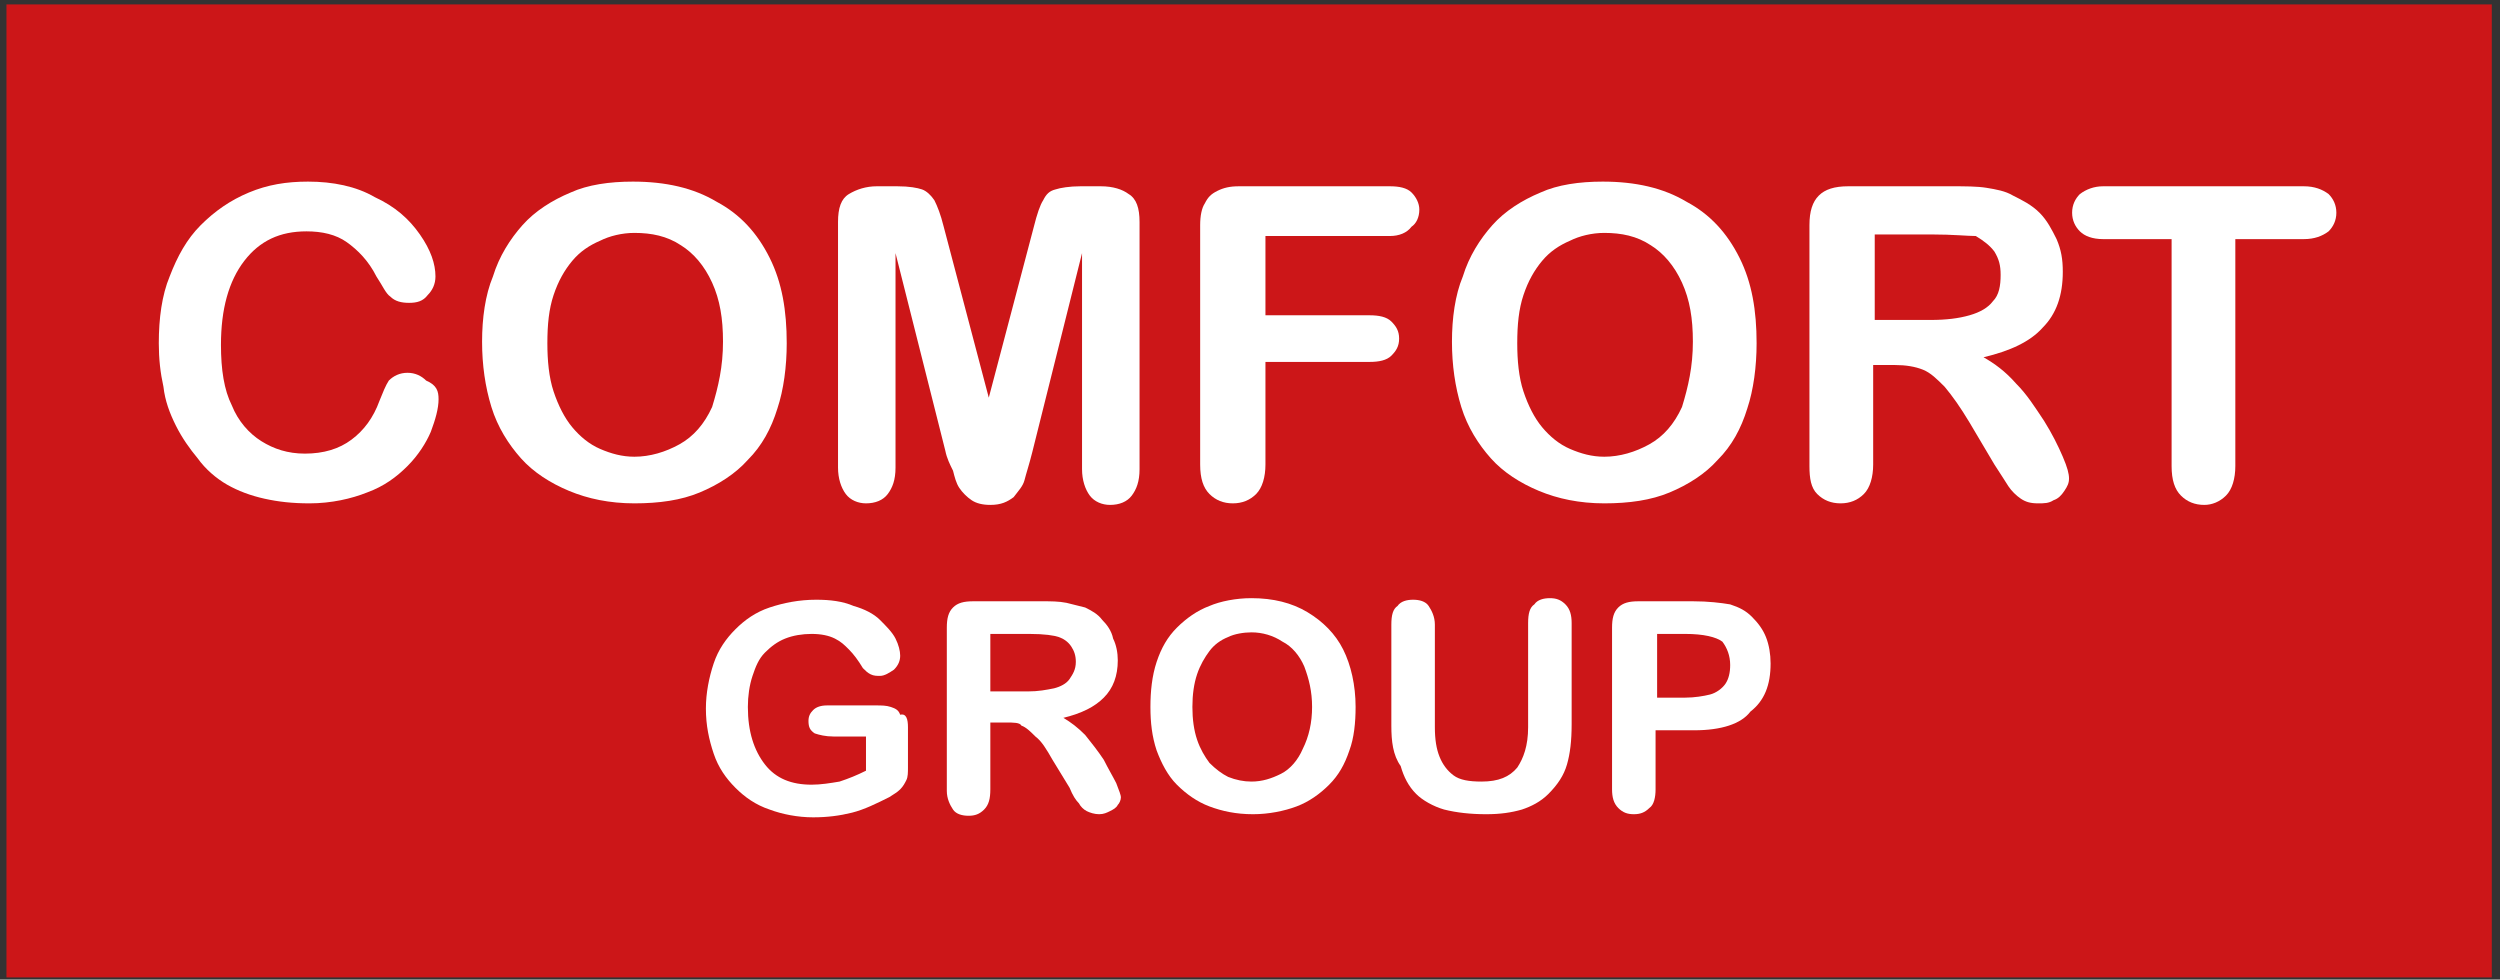
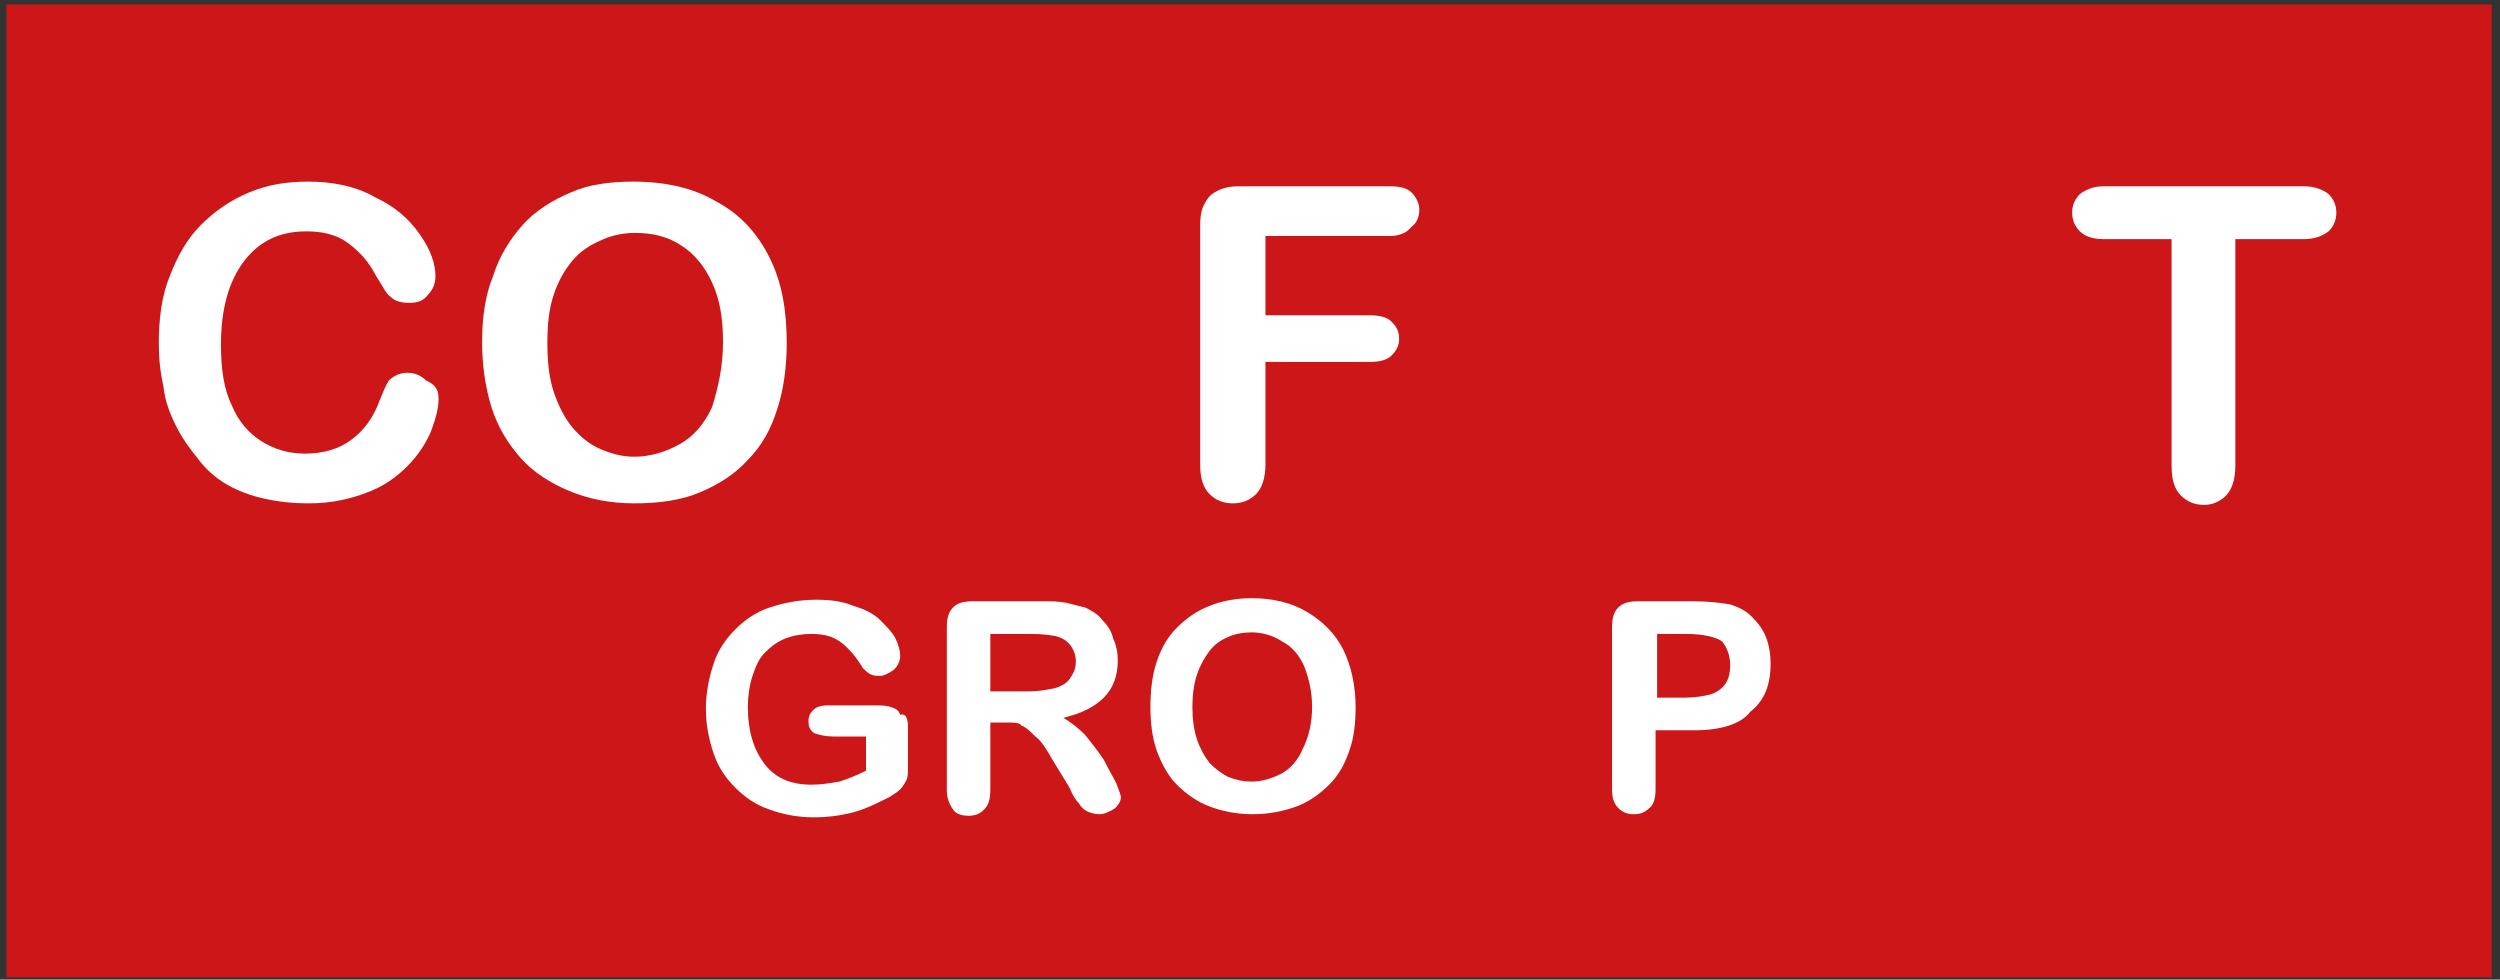
<svg xmlns="http://www.w3.org/2000/svg" width="245" height="96" viewBox="0 0 245 96" fill="none">
  <rect x="0" y="0" width="245" height="96" fill="#333333" stroke="none" />
  <g clip-path="url(#clip0_310_3786)">
    <path d="M244.195 0.434H0.634V95.787H244.195V0.434Z" fill="#CC1618" />
    <path d="M42.979 39.123C42.979 40.037 42.675 41.103 42.218 42.322C41.761 43.388 40.999 44.607 39.933 45.673C38.867 46.739 37.648 47.653 35.972 48.263C34.449 48.872 32.469 49.329 30.337 49.329C28.661 49.329 27.29 49.176 25.919 48.872C24.549 48.567 23.33 48.11 22.264 47.501C21.197 46.892 20.131 45.978 19.369 44.911C18.608 43.998 17.846 42.931 17.237 41.713C16.628 40.494 16.171 39.276 16.018 37.905C15.714 36.534 15.562 35.163 15.562 33.64C15.562 31.203 15.866 28.918 16.628 27.09C17.389 25.11 18.303 23.434 19.674 22.063C21.045 20.692 22.568 19.626 24.396 18.865C26.224 18.103 28.052 17.798 30.184 17.798C32.621 17.798 34.906 18.255 36.734 19.322C38.714 20.235 40.085 21.454 41.151 22.977C42.218 24.5 42.675 25.871 42.675 27.09C42.675 27.852 42.37 28.461 41.913 28.918C41.456 29.527 40.847 29.679 40.085 29.679C39.324 29.679 38.714 29.527 38.257 29.07C37.8 28.765 37.496 28.004 36.886 27.09C36.125 25.567 35.059 24.5 33.992 23.739C32.926 22.977 31.555 22.673 30.032 22.673C27.443 22.673 25.462 23.587 23.939 25.567C22.416 27.547 21.654 30.289 21.654 33.792C21.654 36.229 21.959 38.209 22.721 39.733C23.33 41.256 24.396 42.474 25.615 43.236C26.833 43.998 28.204 44.455 29.88 44.455C31.707 44.455 33.231 43.998 34.449 43.084C35.668 42.17 36.582 40.951 37.191 39.276C37.496 38.514 37.8 37.752 38.105 37.295C38.562 36.839 39.171 36.534 39.933 36.534C40.694 36.534 41.304 36.839 41.761 37.295C42.827 37.752 42.979 38.362 42.979 39.123Z" fill="white" />
    <path d="M62.019 17.798C65.218 17.798 67.96 18.408 70.245 19.779C72.529 20.997 74.205 22.825 75.424 25.262C76.642 27.699 77.099 30.441 77.099 33.64C77.099 35.925 76.794 38.209 76.185 40.037C75.576 42.017 74.662 43.693 73.291 45.064C72.072 46.435 70.397 47.501 68.569 48.263C66.741 49.024 64.609 49.329 62.172 49.329C59.734 49.329 57.602 48.872 55.774 48.11C53.946 47.349 52.271 46.282 51.052 44.911C49.834 43.541 48.767 41.865 48.158 39.885C47.549 37.905 47.244 35.772 47.244 33.487C47.244 31.203 47.549 28.918 48.31 27.09C48.92 25.11 49.986 23.434 51.205 22.063C52.423 20.692 54.099 19.626 55.926 18.865C57.602 18.103 59.734 17.798 62.019 17.798ZM70.854 33.487C70.854 31.203 70.549 29.375 69.788 27.699C69.026 26.024 67.96 24.805 66.741 24.044C65.37 23.13 63.847 22.825 62.172 22.825C60.953 22.825 59.734 23.13 58.821 23.587C57.754 24.044 56.84 24.653 56.079 25.567C55.317 26.481 54.708 27.547 54.251 28.918C53.794 30.289 53.642 31.812 53.642 33.64C53.642 35.315 53.794 36.991 54.251 38.362C54.708 39.733 55.317 40.951 56.079 41.865C56.84 42.779 57.754 43.541 58.821 43.998C59.887 44.455 60.953 44.759 62.172 44.759C63.695 44.759 65.218 44.302 66.589 43.541C67.96 42.779 69.026 41.56 69.788 39.885C70.397 37.905 70.854 35.925 70.854 33.487Z" fill="white" />
-     <path d="M92.636 44.15L87.761 24.805V45.825C87.761 47.044 87.457 47.806 87 48.415C86.543 49.024 85.781 49.329 84.867 49.329C84.106 49.329 83.344 49.024 82.887 48.415C82.43 47.806 82.126 46.892 82.126 45.825V21.759C82.126 20.388 82.43 19.474 83.192 19.017C83.953 18.56 84.867 18.255 85.933 18.255H87.914C89.132 18.255 89.894 18.408 90.351 18.56C90.808 18.712 91.265 19.169 91.569 19.626C91.874 20.235 92.179 20.997 92.483 22.216L96.901 38.971L101.318 22.216C101.623 20.997 101.927 20.083 102.232 19.626C102.536 19.017 102.841 18.712 103.45 18.56C103.907 18.408 104.821 18.255 105.888 18.255H107.868C109.086 18.255 110 18.56 110.609 19.017C111.371 19.474 111.676 20.388 111.676 21.759V45.978C111.676 47.196 111.371 47.958 110.914 48.567C110.457 49.176 109.696 49.481 108.782 49.481C108.02 49.481 107.258 49.176 106.801 48.567C106.345 47.958 106.04 47.044 106.04 45.978V24.805L101.166 44.302C100.861 45.521 100.556 46.435 100.404 47.044C100.252 47.653 99.795 48.11 99.338 48.72C98.728 49.176 98.119 49.481 97.053 49.481C96.291 49.481 95.682 49.329 95.225 49.024C94.768 48.72 94.311 48.263 94.007 47.806C93.702 47.349 93.55 46.739 93.397 46.13C93.093 45.521 92.788 44.911 92.636 44.15Z" fill="white" />
    <path d="M136.2 23.13H124.014V30.898H134.219C135.133 30.898 135.895 31.05 136.352 31.507C136.809 31.964 137.114 32.421 137.114 33.183C137.114 33.944 136.809 34.401 136.352 34.858C135.895 35.315 135.133 35.468 134.219 35.468H124.014V45.521C124.014 46.739 123.709 47.806 123.1 48.415C122.491 49.024 121.729 49.329 120.815 49.329C119.901 49.329 119.14 49.024 118.53 48.415C117.921 47.806 117.616 46.892 117.616 45.521V22.063C117.616 21.149 117.769 20.388 118.073 19.931C118.378 19.322 118.683 19.017 119.292 18.712C119.901 18.408 120.511 18.255 121.424 18.255H136.2C137.114 18.255 137.875 18.408 138.332 18.865C138.789 19.322 139.094 19.931 139.094 20.54C139.094 21.302 138.789 21.911 138.332 22.216C137.875 22.825 137.114 23.13 136.2 23.13Z" fill="white" />
-     <path d="M157.068 17.798C160.266 17.798 163.008 18.408 165.293 19.779C167.578 20.997 169.253 22.825 170.472 25.262C171.69 27.699 172.147 30.441 172.147 33.64C172.147 35.925 171.843 38.209 171.233 40.037C170.624 42.017 169.71 43.693 168.339 45.064C167.121 46.435 165.445 47.501 163.617 48.263C161.79 49.024 159.657 49.329 157.22 49.329C154.783 49.329 152.65 48.872 150.822 48.11C148.995 47.349 147.319 46.282 146.101 44.911C144.882 43.541 143.816 41.865 143.206 39.885C142.597 37.905 142.292 35.772 142.292 33.487C142.292 31.203 142.597 28.918 143.359 27.09C143.968 25.11 145.034 23.434 146.253 22.063C147.471 20.692 149.147 19.626 150.975 18.865C152.65 18.103 154.783 17.798 157.068 17.798ZM165.902 33.487C165.902 31.203 165.598 29.375 164.836 27.699C164.074 26.024 163.008 24.805 161.79 24.044C160.419 23.13 158.895 22.825 157.22 22.825C156.001 22.825 154.783 23.13 153.869 23.587C152.803 24.044 151.889 24.653 151.127 25.567C150.365 26.481 149.756 27.547 149.299 28.918C148.842 30.289 148.69 31.812 148.69 33.64C148.69 35.315 148.842 36.991 149.299 38.362C149.756 39.733 150.365 40.951 151.127 41.865C151.889 42.779 152.803 43.541 153.869 43.998C154.935 44.455 156.001 44.759 157.22 44.759C158.743 44.759 160.266 44.302 161.637 43.541C163.008 42.779 164.074 41.56 164.836 39.885C165.445 37.905 165.902 35.925 165.902 33.487Z" fill="white" />
-     <path d="M185.704 35.772H183.571V45.521C183.571 46.739 183.267 47.806 182.657 48.415C182.048 49.024 181.287 49.329 180.373 49.329C179.459 49.329 178.697 49.024 178.088 48.415C177.478 47.806 177.326 46.892 177.326 45.673V22.063C177.326 20.692 177.631 19.779 178.24 19.169C178.849 18.56 179.763 18.255 181.134 18.255H191.187C192.558 18.255 193.777 18.255 194.691 18.408C195.605 18.56 196.519 18.712 197.28 19.169C198.194 19.626 199.108 20.083 199.87 20.845C200.631 21.606 201.088 22.52 201.545 23.434C202.002 24.5 202.154 25.415 202.154 26.633C202.154 28.918 201.545 30.746 200.174 32.117C198.956 33.487 196.976 34.401 194.386 35.011C195.452 35.62 196.519 36.382 197.585 37.6C198.651 38.666 199.413 39.885 200.327 41.256C201.088 42.474 201.698 43.693 202.154 44.759C202.611 45.825 202.764 46.435 202.764 46.892C202.764 47.349 202.611 47.653 202.307 48.11C202.002 48.567 201.698 48.872 201.241 49.024C200.784 49.329 200.327 49.329 199.717 49.329C198.956 49.329 198.499 49.176 198.042 48.872C197.585 48.567 197.128 48.11 196.823 47.653C196.519 47.196 196.062 46.435 195.452 45.521L193.015 41.408C192.101 39.885 191.34 38.819 190.578 37.905C189.816 37.143 189.207 36.534 188.446 36.229C187.684 35.925 186.77 35.772 185.704 35.772ZM189.36 22.977H183.724V31.355H189.207C190.73 31.355 191.949 31.203 193.015 30.898C194.081 30.593 194.843 30.136 195.3 29.527C195.909 28.918 196.062 28.004 196.062 26.938C196.062 26.024 195.909 25.415 195.452 24.653C194.995 24.044 194.386 23.587 193.625 23.13C192.863 23.13 191.34 22.977 189.36 22.977Z" fill="white" />
    <path d="M225.764 23.434H219.062V45.673C219.062 46.892 218.757 47.958 218.148 48.567C217.539 49.176 216.777 49.481 216.016 49.481C215.102 49.481 214.34 49.176 213.731 48.567C213.122 47.958 212.817 47.044 212.817 45.673V23.434H206.115C205.049 23.434 204.287 23.13 203.83 22.673C203.373 22.216 203.068 21.606 203.068 20.845C203.068 20.083 203.373 19.474 203.83 19.017C204.439 18.56 205.201 18.255 206.115 18.255H225.764C226.83 18.255 227.592 18.56 228.201 19.017C228.658 19.474 228.963 20.083 228.963 20.845C228.963 21.606 228.658 22.216 228.201 22.673C227.592 23.13 226.83 23.434 225.764 23.434Z" fill="white" />
    <path d="M88.98 71.263V75.224C88.98 75.68 88.98 76.137 88.828 76.442C88.675 76.747 88.523 77.051 88.218 77.356C87.914 77.661 87.609 77.813 87.152 78.118C85.933 78.727 84.715 79.336 83.496 79.641C82.278 79.945 81.059 80.098 79.688 80.098C78.165 80.098 76.642 79.793 75.423 79.336C74.052 78.879 72.986 78.118 72.072 77.204C71.158 76.29 70.397 75.224 69.94 73.853C69.483 72.482 69.178 71.111 69.178 69.435C69.178 67.912 69.483 66.389 69.94 65.018C70.397 63.647 71.158 62.581 72.072 61.667C72.986 60.753 74.052 59.991 75.423 59.534C76.794 59.077 78.317 58.773 79.993 58.773C81.364 58.773 82.582 58.925 83.649 59.382C84.715 59.687 85.629 60.144 86.238 60.753C86.847 61.362 87.457 61.971 87.761 62.581C88.066 63.19 88.218 63.799 88.218 64.256C88.218 64.713 88.066 65.17 87.609 65.627C87.152 65.932 86.695 66.237 86.238 66.237C85.933 66.237 85.629 66.237 85.324 66.084C85.02 65.932 84.867 65.78 84.563 65.475C84.106 64.713 83.649 64.104 83.192 63.647C82.735 63.19 82.43 62.886 81.821 62.581C81.212 62.276 80.45 62.124 79.536 62.124C78.622 62.124 77.708 62.276 76.947 62.581C76.185 62.886 75.576 63.342 74.966 63.952C74.357 64.561 74.052 65.323 73.748 66.237C73.443 67.15 73.291 68.217 73.291 69.283C73.291 71.72 73.9 73.548 74.966 74.919C76.033 76.29 77.556 76.899 79.536 76.899C80.45 76.899 81.364 76.747 82.278 76.594C83.192 76.29 83.953 75.985 84.867 75.528V72.177H81.668C80.907 72.177 80.298 72.025 79.841 71.872C79.384 71.568 79.231 71.263 79.231 70.654C79.231 70.197 79.384 69.892 79.688 69.588C79.993 69.283 80.45 69.131 81.059 69.131H85.781C86.391 69.131 86.847 69.131 87.304 69.283C87.761 69.435 88.066 69.588 88.218 70.044C88.828 69.892 88.98 70.501 88.98 71.263Z" fill="white" />
    <path d="M98.576 70.806H97.053V77.356C97.053 78.27 96.901 78.879 96.444 79.336C95.987 79.793 95.53 79.945 94.921 79.945C94.311 79.945 93.702 79.793 93.397 79.336C93.093 78.879 92.788 78.27 92.788 77.508V61.514C92.788 60.601 92.94 59.991 93.397 59.534C93.854 59.077 94.464 58.925 95.377 58.925H102.08C102.994 58.925 103.755 58.925 104.517 59.077C105.126 59.23 105.735 59.382 106.345 59.534C106.954 59.839 107.563 60.144 108.02 60.753C108.477 61.21 108.934 61.819 109.086 62.581C109.391 63.19 109.543 63.952 109.543 64.713C109.543 66.237 109.086 67.455 108.172 68.369C107.259 69.283 106.04 69.892 104.212 70.349C104.974 70.806 105.583 71.263 106.345 72.025C106.954 72.786 107.563 73.548 108.172 74.462C108.629 75.376 109.086 76.137 109.391 76.747C109.696 77.508 109.848 77.965 109.848 78.118C109.848 78.422 109.696 78.727 109.543 78.879C109.391 79.184 109.086 79.336 108.782 79.488C108.477 79.641 108.173 79.793 107.716 79.793C107.259 79.793 106.802 79.641 106.497 79.488C106.192 79.336 105.888 79.031 105.735 78.727C105.431 78.422 105.126 77.965 104.821 77.204L103.146 74.462C102.537 73.396 102.08 72.634 101.47 72.177C101.013 71.72 100.556 71.263 100.099 71.111C99.947 70.806 99.338 70.806 98.576 70.806ZM100.861 62.124H97.053V67.76H100.709C101.775 67.76 102.537 67.607 103.298 67.455C103.908 67.303 104.517 66.998 104.821 66.541C105.126 66.084 105.431 65.627 105.431 64.866C105.431 64.256 105.278 63.799 104.974 63.342C104.669 62.885 104.212 62.581 103.755 62.428C103.298 62.276 102.384 62.124 100.861 62.124Z" fill="white" />
    <path d="M122.643 58.62C124.776 58.62 126.603 59.077 128.127 59.991C129.65 60.905 130.868 62.124 131.63 63.647C132.392 65.17 132.849 67.15 132.849 69.283C132.849 70.806 132.696 72.329 132.239 73.548C131.782 74.919 131.173 75.985 130.259 76.899C129.345 77.813 128.279 78.574 127.06 79.031C125.842 79.488 124.319 79.793 122.795 79.793C121.12 79.793 119.749 79.488 118.53 79.031C117.312 78.574 116.246 77.813 115.332 76.899C114.418 75.985 113.808 74.766 113.351 73.548C112.895 72.177 112.742 70.806 112.742 69.283C112.742 67.76 112.895 66.236 113.351 64.865C113.808 63.495 114.418 62.428 115.332 61.514C116.246 60.601 117.312 59.839 118.53 59.382C119.597 58.925 121.12 58.62 122.643 58.62ZM128.584 69.283C128.584 67.76 128.279 66.541 127.822 65.323C127.365 64.256 126.603 63.342 125.689 62.885C124.776 62.276 123.709 61.971 122.643 61.971C121.881 61.971 120.968 62.124 120.358 62.428C119.597 62.733 118.987 63.19 118.53 63.799C118.073 64.409 117.616 65.17 117.312 66.084C117.007 66.998 116.855 68.064 116.855 69.283C116.855 70.501 117.007 71.568 117.312 72.482C117.616 73.395 118.073 74.157 118.53 74.766C119.14 75.376 119.749 75.833 120.358 76.137C121.12 76.442 121.881 76.594 122.643 76.594C123.709 76.594 124.623 76.29 125.537 75.833C126.451 75.376 127.213 74.462 127.67 73.395C128.279 72.177 128.584 70.806 128.584 69.283Z" fill="white" />
-     <path d="M136.352 71.111V61.21C136.352 60.296 136.504 59.687 136.961 59.382C137.266 58.925 137.875 58.773 138.484 58.773C139.094 58.773 139.703 58.925 140.008 59.382C140.312 59.839 140.617 60.448 140.617 61.21V71.263C140.617 72.482 140.769 73.395 141.074 74.157C141.378 74.919 141.835 75.528 142.445 75.985C143.054 76.442 143.968 76.594 145.186 76.594C146.862 76.594 147.928 76.137 148.69 75.223C149.299 74.309 149.756 73.091 149.756 71.263V61.057C149.756 60.144 149.908 59.534 150.365 59.23C150.67 58.773 151.279 58.62 151.889 58.62C152.498 58.62 152.955 58.773 153.412 59.23C153.869 59.687 154.021 60.296 154.021 61.057V70.958C154.021 72.634 153.869 73.853 153.564 74.919C153.259 75.985 152.65 76.899 151.736 77.813C150.975 78.574 150.061 79.031 149.147 79.336C148.081 79.641 147.014 79.793 145.643 79.793C144.12 79.793 142.749 79.641 141.531 79.336C140.464 79.031 139.398 78.422 138.789 77.813C138.027 77.051 137.57 76.137 137.266 75.071C136.504 74.005 136.352 72.634 136.352 71.111Z" fill="white" />
    <path d="M166.054 71.568H162.246V77.356C162.246 78.118 162.094 78.879 161.637 79.184C161.18 79.641 160.723 79.793 160.114 79.793C159.504 79.793 159.047 79.641 158.59 79.184C158.134 78.727 157.981 78.118 157.981 77.356V61.514C157.981 60.601 158.134 59.991 158.59 59.534C159.047 59.077 159.657 58.925 160.571 58.925H165.902C167.425 58.925 168.644 59.077 169.558 59.23C170.472 59.534 171.081 59.839 171.69 60.448C172.299 61.058 172.756 61.667 173.061 62.428C173.366 63.19 173.518 64.104 173.518 65.018C173.518 67.15 172.909 68.674 171.538 69.74C170.624 70.958 168.644 71.568 166.054 71.568ZM165.14 62.124H162.398V68.369H165.14C166.054 68.369 166.968 68.217 167.577 68.064C168.187 67.912 168.796 67.455 169.101 66.998C169.405 66.541 169.558 65.932 169.558 65.17C169.558 64.256 169.253 63.495 168.796 62.885C168.187 62.428 166.968 62.124 165.14 62.124Z" fill="white" />
  </g>
  <defs>
    <clipPath id="clip0_310_3786">
      <rect width="243.561" height="95.353" fill="white" transform="translate(0.634 0.434)" />
    </clipPath>
  </defs>
</svg>